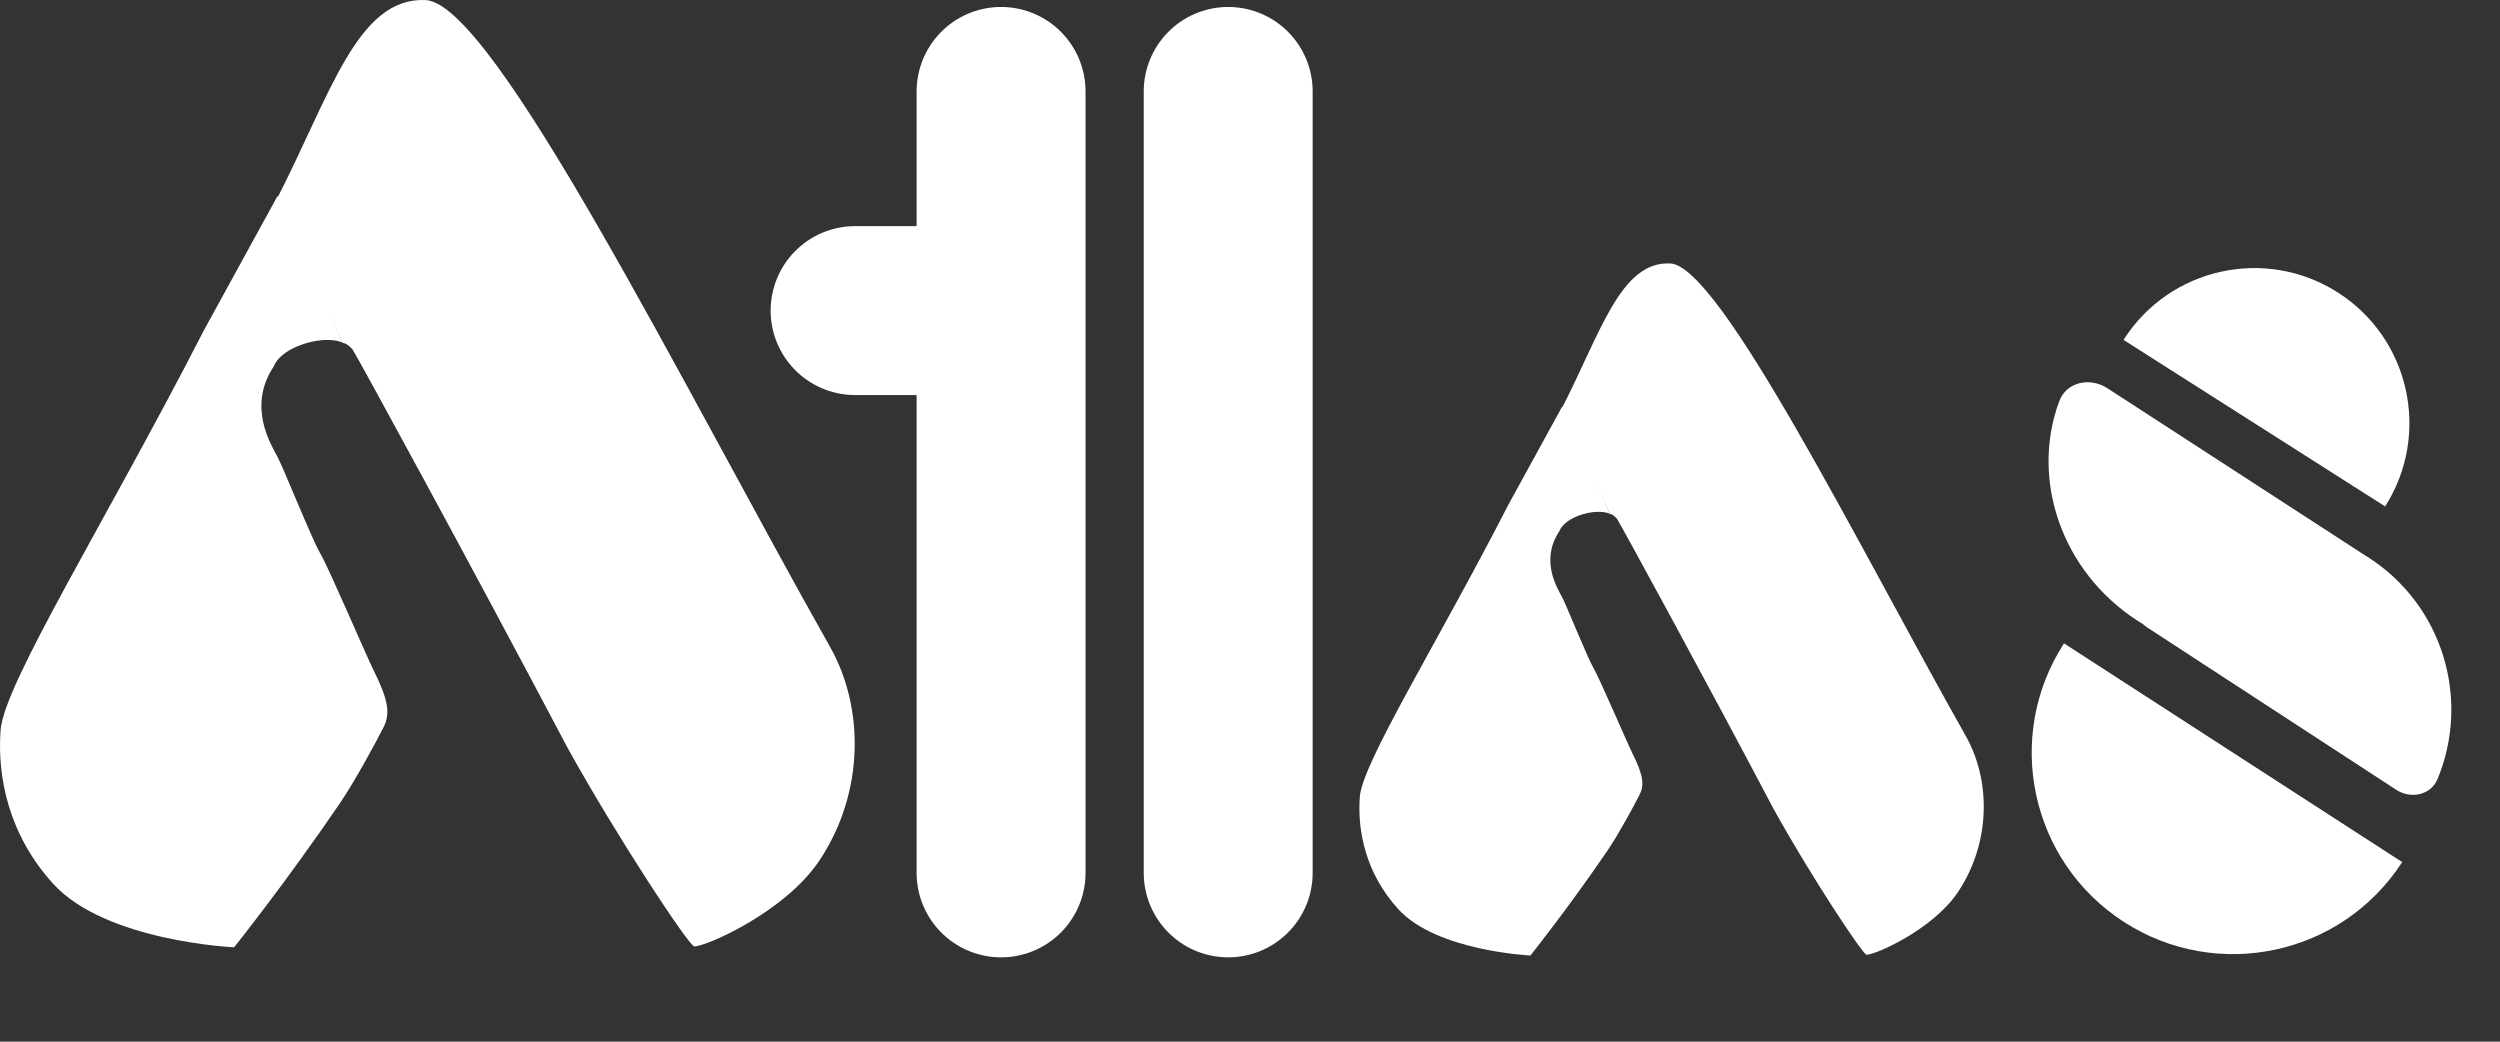
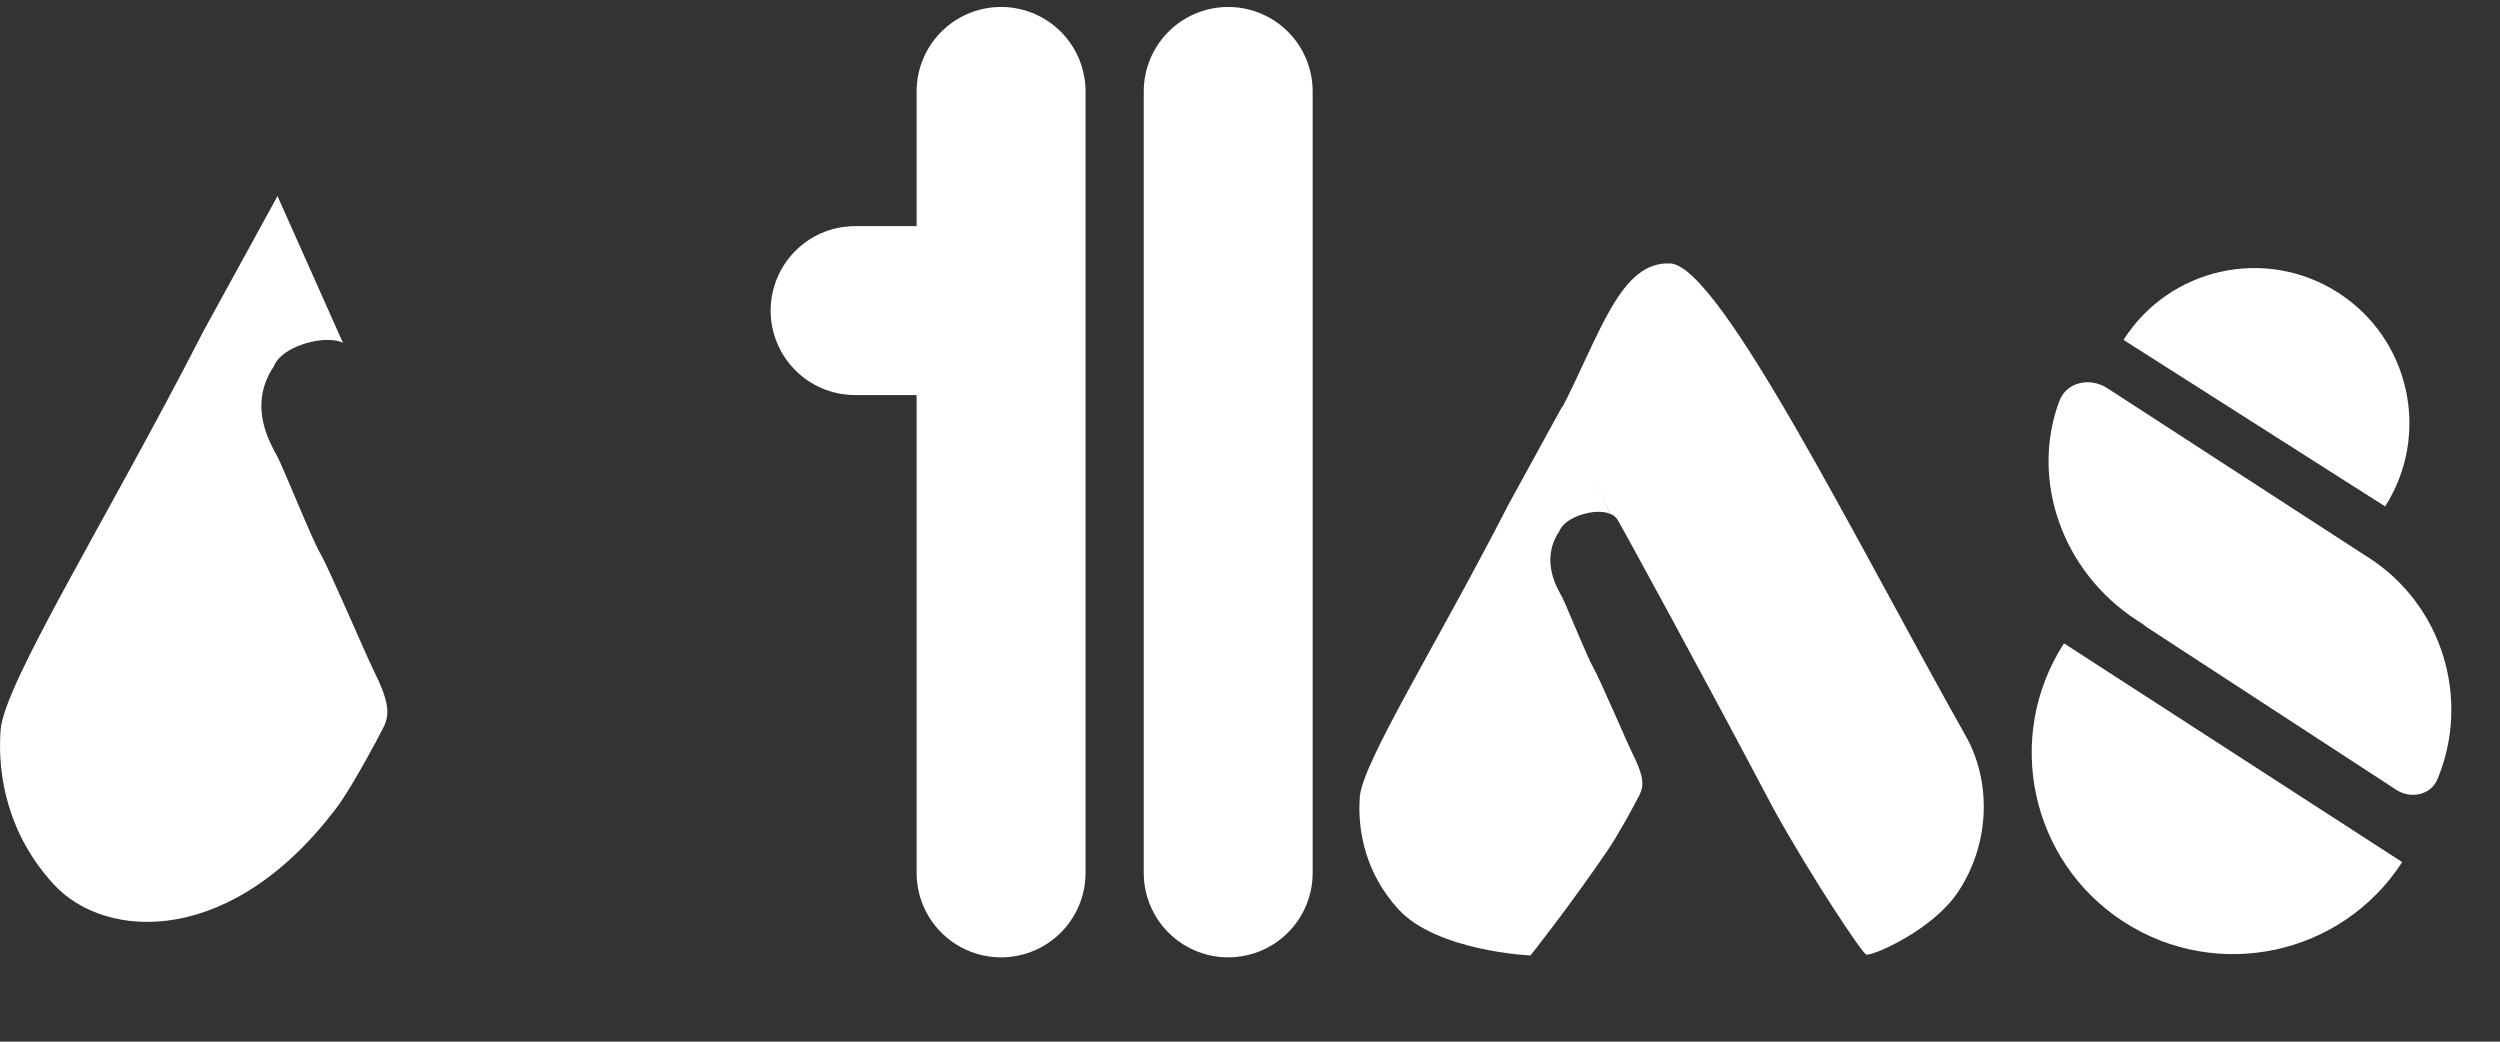
<svg xmlns="http://www.w3.org/2000/svg" width="72" height="30" viewBox="0 0 72 30" fill="none">
  <rect x="0" y="0" width="72" height="30" fill="#333333" stroke="none" />
  <path d="M28.831 2.633V25.139" stroke="white" stroke-width="4.865" stroke-miterlimit="1.5" stroke-linecap="round" stroke-linejoin="round" />
  <path d="M24.627 8.945L28.598 8.945" stroke="white" stroke-width="4.865" stroke-miterlimit="1.5" stroke-linecap="round" stroke-linejoin="round" />
  <path d="M35.372 2.633V25.139" stroke="white" stroke-width="4.865" stroke-miterlimit="1.5" stroke-linecap="round" stroke-linejoin="round" />
  <path d="M68.692 14.585C70.017 12.504 69.404 9.744 67.323 8.419C65.242 7.095 62.482 7.708 61.157 9.789L68.692 14.585Z" fill="white" />
  <path fill-rule="evenodd" clip-rule="evenodd" d="M61.555 17.873C59.358 16.448 58.475 13.791 59.307 11.554C59.514 10.997 60.193 10.857 60.691 11.18L68.102 15.987C68.131 16.005 68.16 16.023 68.189 16.041C70.355 17.42 71.155 20.136 70.202 22.434C70.009 22.9 69.434 23.021 69.012 22.746L61.846 18.075C61.8 18.044 61.756 18.011 61.716 17.974C61.662 17.942 61.609 17.908 61.555 17.873Z" fill="white" />
  <path d="M59.443 18.529C57.704 21.218 58.474 24.808 61.163 26.548C63.853 28.288 67.443 27.518 69.183 24.828L59.443 18.529Z" fill="white" />
-   <path d="M7.88 10.56C7.111 11.713 7.815 12.822 7.991 13.155C8.168 13.487 8.995 15.557 9.225 15.941C9.456 16.326 10.567 18.922 10.76 19.306C11.193 20.171 11.24 20.556 11.048 20.94C10.856 21.324 10.223 22.498 9.786 23.138C8.214 25.444 6.742 27.282 6.742 27.282C6.742 27.282 3.046 27.116 1.535 25.456C0.248 24.044 -0.08 22.381 0.016 21.036C0.112 19.691 3.029 15.053 5.877 9.504L7.927 5.766L7.991 5.645L9.878 9.876C9.834 9.848 9.706 9.791 9.417 9.791C8.963 9.785 8.083 10.041 7.88 10.56Z" fill="white" />
-   <path d="M23.914 18.646C19.686 11.15 14.223 0.093 12.256 0.002C10.288 -0.088 9.512 2.744 7.957 5.762L9.878 9.878C9.969 9.878 10.095 9.997 10.152 10.061C10.21 10.124 13.554 16.244 16.341 21.529C17.8 24.161 19.852 27.256 19.993 27.256C20.359 27.256 22.621 26.249 23.597 24.786C24.924 22.796 24.872 20.345 23.914 18.646Z" fill="white" />
+   <path d="M7.88 10.56C7.111 11.713 7.815 12.822 7.991 13.155C8.168 13.487 8.995 15.557 9.225 15.941C9.456 16.326 10.567 18.922 10.76 19.306C11.193 20.171 11.24 20.556 11.048 20.94C10.856 21.324 10.223 22.498 9.786 23.138C6.742 27.282 3.046 27.116 1.535 25.456C0.248 24.044 -0.08 22.381 0.016 21.036C0.112 19.691 3.029 15.053 5.877 9.504L7.927 5.766L7.991 5.645L9.878 9.876C9.834 9.848 9.706 9.791 9.417 9.791C8.963 9.785 8.083 10.041 7.88 10.56Z" fill="white" />
  <path d="M44.907 15.302C44.345 16.144 44.859 16.955 44.988 17.197C45.117 17.44 45.721 18.952 45.89 19.233C46.058 19.514 46.87 21.41 47.011 21.691C47.327 22.323 47.362 22.604 47.221 22.885C47.081 23.166 46.618 24.023 46.3 24.49C45.151 26.175 44.076 27.518 44.076 27.518C44.076 27.518 41.376 27.396 40.271 26.184C39.331 25.152 39.092 23.938 39.162 22.955C39.232 21.972 41.363 18.584 43.444 14.531L44.941 11.8L44.988 11.711L46.366 14.802C46.334 14.781 46.241 14.74 46.03 14.74C45.698 14.735 45.056 14.923 44.907 15.302Z" fill="white" />
  <path d="M56.62 21.207C53.531 15.732 49.541 7.654 48.103 7.587C46.666 7.521 46.099 9.59 44.963 11.795L46.366 14.802C46.433 14.802 46.525 14.889 46.566 14.936C46.608 14.982 49.052 19.452 51.088 23.313C52.154 25.236 53.653 27.497 53.756 27.497C54.023 27.497 55.675 26.762 56.388 25.693C57.358 24.239 57.32 22.448 56.62 21.207Z" fill="white" />
</svg>